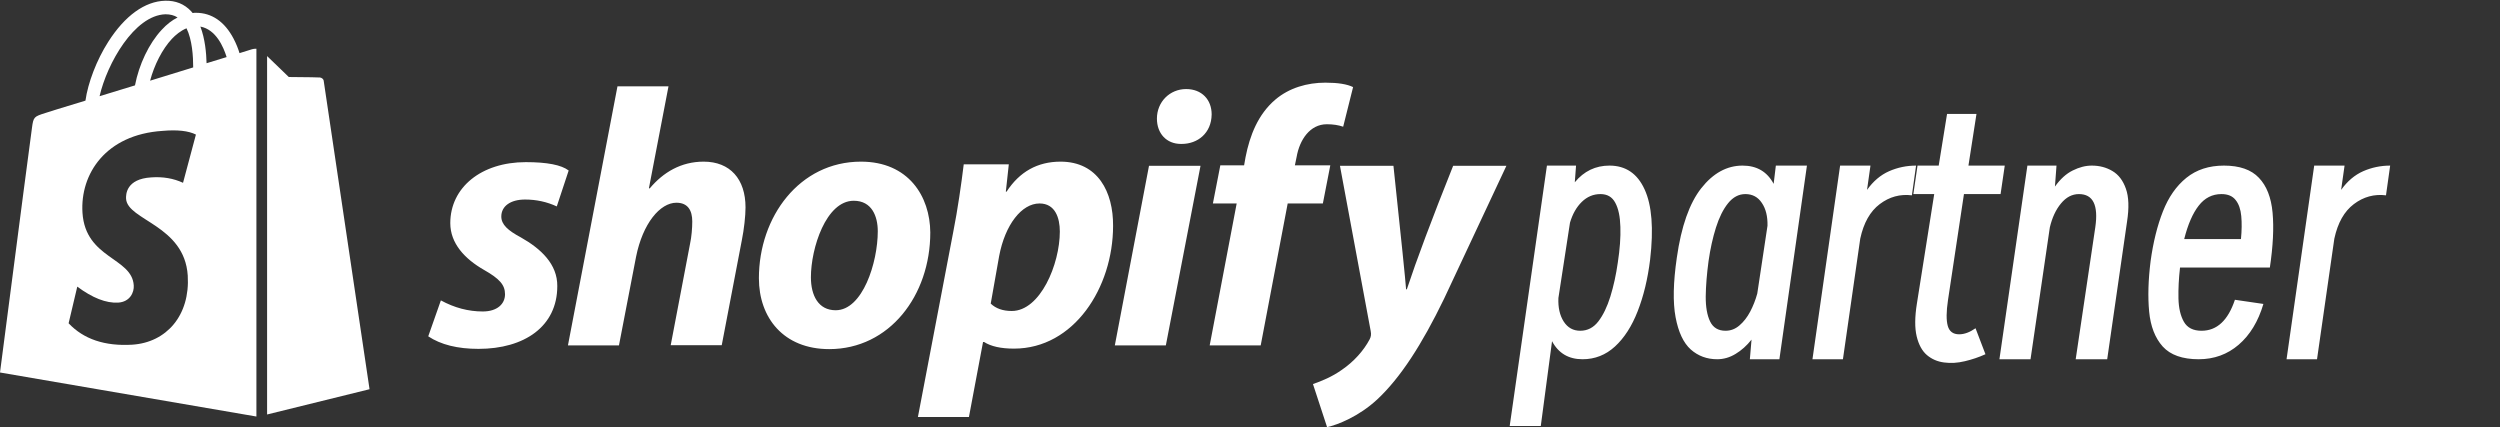
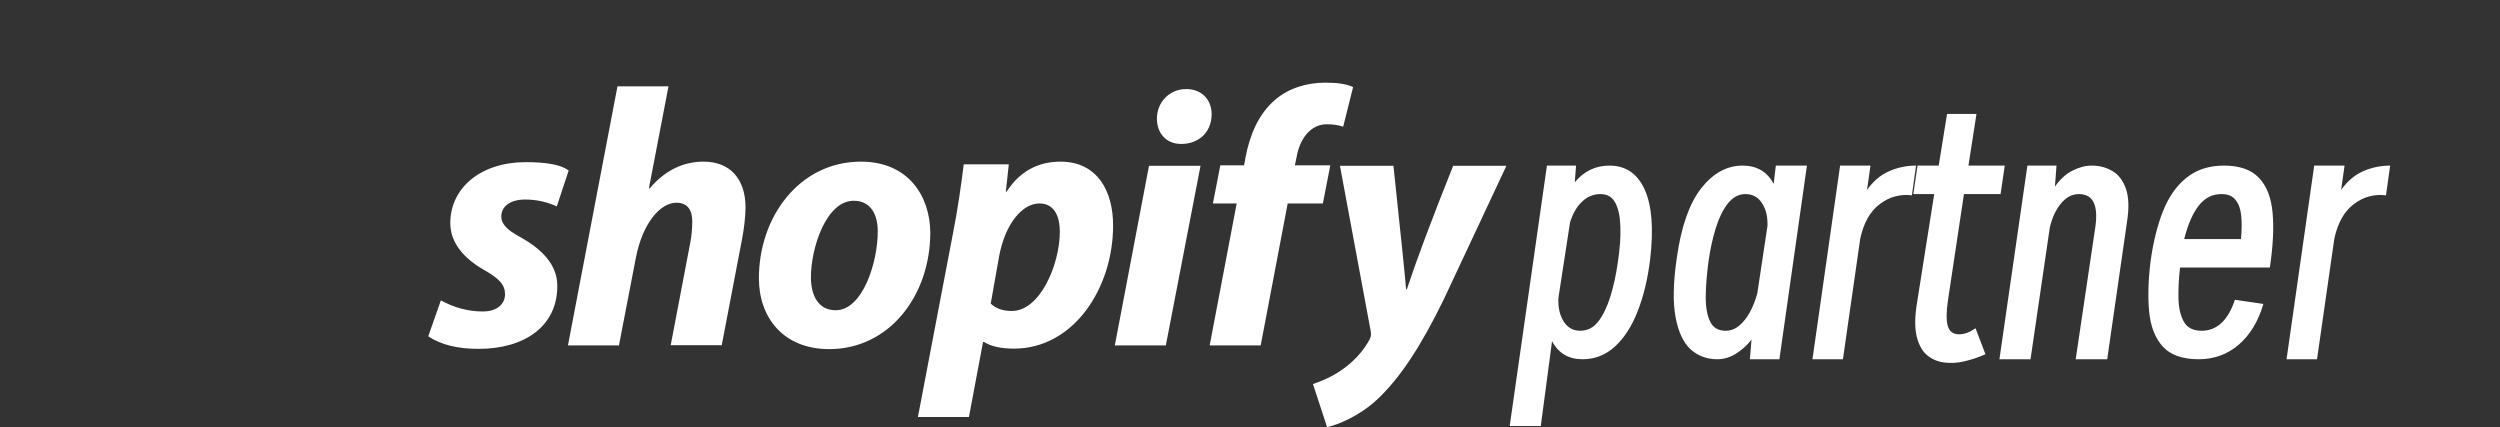
<svg xmlns="http://www.w3.org/2000/svg" fill="none" version="1.1" width="234" height="40" viewBox="0 0 234 40">
  <rect x="0" y="0" width="234" height="40" fill="#333333" stroke="none" />
  <defs>
    <clipPath id="master_svg0_185_788">
      <rect x="0" y="0" width="234" height="40" rx="0" />
    </clipPath>
  </defs>
  <g clip-path="url(#master_svg0_185_788)">
    <g>
-       <path d="M23.6,4.606C23.691,4.583,23.842,4.555,24,4.559L24,38.987L0,34.865Q2.875,12.735,2.991,11.975C3.13,10.938,3.176,10.915,4.266,10.57C4.289,10.547,5.819,10.086,7.998,9.419C8.23,7.761,9.041,5.619,10.131,3.915C11.684,1.474,13.562,0.115,15.463,0.069C16.437,0.046,17.248,0.368,17.897,1.059C17.944,1.128,17.99,1.174,18.036,1.22C18.129,1.197,18.245,1.197,18.338,1.197C19.821,1.197,21.027,2.026,21.861,3.615C22.116,4.099,22.302,4.583,22.418,4.974Q23.16,4.744,23.6,4.606ZM15.486,1.336C15.927,1.336,16.298,1.428,16.622,1.635C16.112,1.888,15.602,2.28,15.139,2.786C13.933,4.076,13.006,6.056,12.635,7.991C11.476,8.336,10.363,8.682,9.32,9.004C10.015,5.964,12.565,1.428,15.486,1.336ZM21.212,5.343C20.656,5.504,20.03,5.711,19.335,5.918C19.311,4.974,19.195,3.638,18.755,2.487C20.215,2.763,20.911,4.375,21.212,5.343ZM18.083,6.31C16.808,6.701,15.44,7.116,14.049,7.553C14.443,6.079,15.185,4.606,16.089,3.638C16.437,3.27,16.9,2.879,17.457,2.648C17.99,3.731,18.083,5.273,18.083,6.31ZM30.3,7.576C30.277,7.369,30.091,7.277,29.952,7.254Q29.813,7.231,27.031,7.208Q25.647,5.873,25,5.248L25,38.796L34.589,36.431Q30.323,7.761,30.3,7.576ZM17.132,17.11L18.338,12.596Q17.294,12.067,15.208,12.251C9.899,12.596,7.488,16.281,7.72,19.919C7.998,24.226,12.357,24.088,12.519,26.713C12.565,27.358,12.171,28.256,11.058,28.325Q9.366,28.417,7.233,26.828L6.422,30.259Q8.531,32.493,12.38,32.263C15.579,32.055,17.805,29.522,17.573,25.792C17.271,21.071,11.939,20.633,11.8,18.607C11.777,18.215,11.8,16.742,14.165,16.603Q15.788,16.488,17.132,17.11Z" fill-rule="evenodd" fill="#FFFFFF" fill-opacity="1" />
-     </g>
+       </g>
    <g>
      <path d="M48.754,22.222C47.548,21.577,46.922,21.025,46.922,20.265C46.922,19.298,47.78,18.676,49.148,18.676Q50.724,18.676,52.115,19.321L53.228,15.959Q52.208,15.176,49.217,15.176C45.044,15.176,42.147,17.547,42.147,20.887C42.147,22.775,43.491,24.226,45.3,25.262C46.76,26.091,47.27,26.667,47.27,27.542C47.27,28.44,46.551,29.154,45.184,29.154Q43.167,29.154,41.266,28.117L40.083,31.48Q41.845,32.654,44.789,32.654C49.078,32.654,52.162,30.558,52.162,26.782C52.185,24.732,50.632,23.281,48.754,22.222ZM65.863,15.13C63.753,15.13,62.084,16.12,60.809,17.64L60.739,17.617L62.571,8.083L57.795,8.083L53.159,32.332L57.934,32.332L59.534,24.041C60.16,20.91,61.783,18.975,63.313,18.975C64.379,18.975,64.796,19.689,64.796,20.725C64.796,21.37,64.727,22.176,64.588,22.821L62.779,32.309L67.555,32.309L69.433,22.499C69.642,21.462,69.781,20.219,69.781,19.413C69.781,16.765,68.343,15.13,65.863,15.13ZM80.584,15.13C74.835,15.13,71.033,20.288,71.033,26.045C71.033,29.729,73.328,32.677,77.617,32.677C83.25,32.677,87.075,27.657,87.075,21.762C87.052,18.376,85.035,15.13,80.584,15.13ZM78.219,29.039C76.597,29.039,75.901,27.657,75.901,25.953C75.901,23.235,77.315,18.791,79.912,18.791C81.604,18.791,82.16,20.242,82.16,21.646C82.16,24.571,80.746,29.039,78.219,29.039ZM99.269,15.13Q96.047,15.13,94.216,17.939L94.146,17.939L94.424,15.383L90.205,15.383C89.996,17.11,89.625,19.712,89.231,21.67L85.916,39.033L90.692,39.033L92.013,32.009L92.106,32.009Q93.08,32.631,94.911,32.631C100.521,32.631,104.184,26.92,104.184,21.14C104.207,17.985,102.77,15.13,99.269,15.13ZM94.702,29.108Q93.451,29.108,92.732,28.417L93.52,23.972C94.076,21.025,95.63,19.044,97.299,19.044C98.759,19.044,99.2,20.38,99.2,21.67C99.2,24.732,97.368,29.108,94.702,29.108ZM111.023,8.336C109.493,8.336,108.288,9.534,108.288,11.1C108.288,12.504,109.192,13.472,110.536,13.472L110.606,13.472C112.09,13.472,113.388,12.481,113.411,10.708C113.411,9.326,112.484,8.336,111.023,8.336ZM104.347,32.332L109.122,32.332L112.368,15.521L107.546,15.521L104.347,32.332ZM124.516,15.475L121.201,15.475L121.363,14.692C121.641,13.08,122.615,11.629,124.191,11.629Q125.049,11.629,125.721,11.86L126.649,8.152Q125.814,7.737,124.052,7.737C122.36,7.737,120.667,8.221,119.369,9.326C117.746,10.708,116.981,12.689,116.587,14.692L116.448,15.475L114.222,15.475L113.527,19.044L115.753,19.044L113.226,32.332L118.001,32.332L120.528,19.044L123.82,19.044L124.516,15.475ZM136.014,15.521Q133.024,23.005,131.679,27.081L131.61,27.081Q131.517,25.769,130.427,15.521L125.42,15.521L128.295,30.973C128.364,31.318,128.318,31.526,128.202,31.756C127.645,32.815,126.718,33.851,125.605,34.611C124.701,35.256,123.704,35.671,122.893,35.947L124.214,39.977C125.188,39.77,127.182,38.987,128.897,37.398C131.076,35.371,133.093,32.239,135.157,27.979L140.998,15.521L136.014,15.521Z" fill="#FFFFFF" fill-opacity="1" />
    </g>
    <g>
      <path d="M144.217,39.875L141.307,39.875L144.793,15.5L147.518,15.5L147.4,17.062Q148.689,15.5,150.643,15.5Q152.918,15.5,153.934,17.727Q154.959,19.953,154.451,24.299Q154.119,27.004,153.289,29.123Q152.469,31.232,151.16,32.434Q149.861,33.625,148.123,33.625Q146.17,33.625,145.271,31.936L144.217,39.875ZM149.803,18.166Q148.807,18.166,148.055,18.898Q147.313,19.621,146.951,20.842L145.867,27.893Q145.809,29.231,146.365,30.1Q146.922,30.959,147.908,30.959Q148.934,30.959,149.607,30.08Q150.281,29.201,150.73,27.756Q151.18,26.301,151.424,24.592Q151.717,22.688,151.668,21.242Q151.629,19.787,151.189,18.977Q150.76,18.166,149.803,18.166ZM166.551,33.625L163.787,33.625L163.943,31.789Q163.279,32.629,162.449,33.127Q161.629,33.625,160.73,33.625Q159.285,33.625,158.25,32.707Q157.225,31.779,156.834,29.689Q156.443,27.6,156.951,24.113Q157.576,19.729,159.236,17.619Q160.906,15.5,163.104,15.5Q165.105,15.5,166.014,17.209L166.219,15.5L169.129,15.5L166.551,33.625ZM159.92,24.436Q159.676,26.262,159.656,27.746Q159.646,29.221,160.066,30.09Q160.486,30.959,161.512,30.959Q162.234,30.959,162.811,30.461Q163.396,29.963,163.816,29.172Q164.236,28.371,164.48,27.482L165.438,21.125Q165.467,19.816,164.91,18.996Q164.363,18.166,163.367,18.166Q162.439,18.166,161.746,19.025Q161.063,19.875,160.613,21.301Q160.164,22.727,159.92,24.436ZM172.498,33.625L169.646,33.625L172.234,15.5L175.076,15.5L174.754,17.775Q175.623,16.555,176.814,16.027Q178.016,15.5,179.344,15.5L178.953,18.283Q177.303,18.078,175.945,19.104Q174.598,20.119,174.119,22.336L172.498,33.625ZM179.422,28.41L181.043,18.166L179.09,18.166L179.48,15.5L181.463,15.5L182.244,10.666L184.998,10.666L184.246,15.5L187.645,15.5L187.254,18.166L183.826,18.166L182.332,28.088Q182.088,29.719,182.313,30.51Q182.537,31.291,183.377,31.291Q184.1,31.291,184.91,30.725L185.838,33.156Q184.91,33.576,183.904,33.811Q182.898,34.055,181.971,33.928Q181.043,33.811,180.359,33.234Q179.686,32.658,179.402,31.486Q179.119,30.314,179.422,28.41ZM190.057,33.625L187.146,33.625L189.764,15.5L192.488,15.5L192.342,17.463Q193.094,16.408,194.002,15.959Q194.92,15.5,195.789,15.5Q196.873,15.5,197.723,16.008Q198.582,16.516,198.982,17.658Q199.393,18.801,199.09,20.754L197.234,33.625L194.285,33.625L196.121,21.262Q196.57,18.166,194.588,18.166Q193.631,18.166,192.908,19.045Q192.186,19.914,191.863,21.291L190.057,33.625ZM211.854,28.449Q211.131,30.9,209.539,32.268Q207.957,33.625,205.799,33.625Q203.514,33.625,202.43,32.434Q201.355,31.232,201.16,29.162Q200.965,27.092,201.297,24.436Q201.658,21.799,202.449,19.787Q203.24,17.775,204.646,16.643Q206.063,15.5,208.162,15.5Q210.359,15.5,211.434,16.643Q212.518,17.775,212.713,19.904Q212.908,22.033,212.459,25.041L204.051,25.041Q203.875,26.574,203.904,27.932Q203.934,29.279,204.412,30.119Q204.891,30.959,206.063,30.959Q208.221,30.959,209.188,28.059L211.854,28.449ZM207.928,18.166Q206.639,18.166,205.799,19.25Q204.959,20.324,204.441,22.375L209.754,22.375Q209.871,21.174,209.783,20.227Q209.695,19.27,209.256,18.723Q208.826,18.166,207.928,18.166ZM216.873,33.625L214.021,33.625L216.609,15.5L219.451,15.5L219.129,17.775Q219.998,16.555,221.189,16.027Q222.391,15.5,223.719,15.5L223.328,18.283Q221.678,18.078,220.32,19.104Q218.973,20.119,218.494,22.336L216.873,33.625Z" fill="#FFFFFF" fill-opacity="1" />
    </g>
  </g>
</svg>